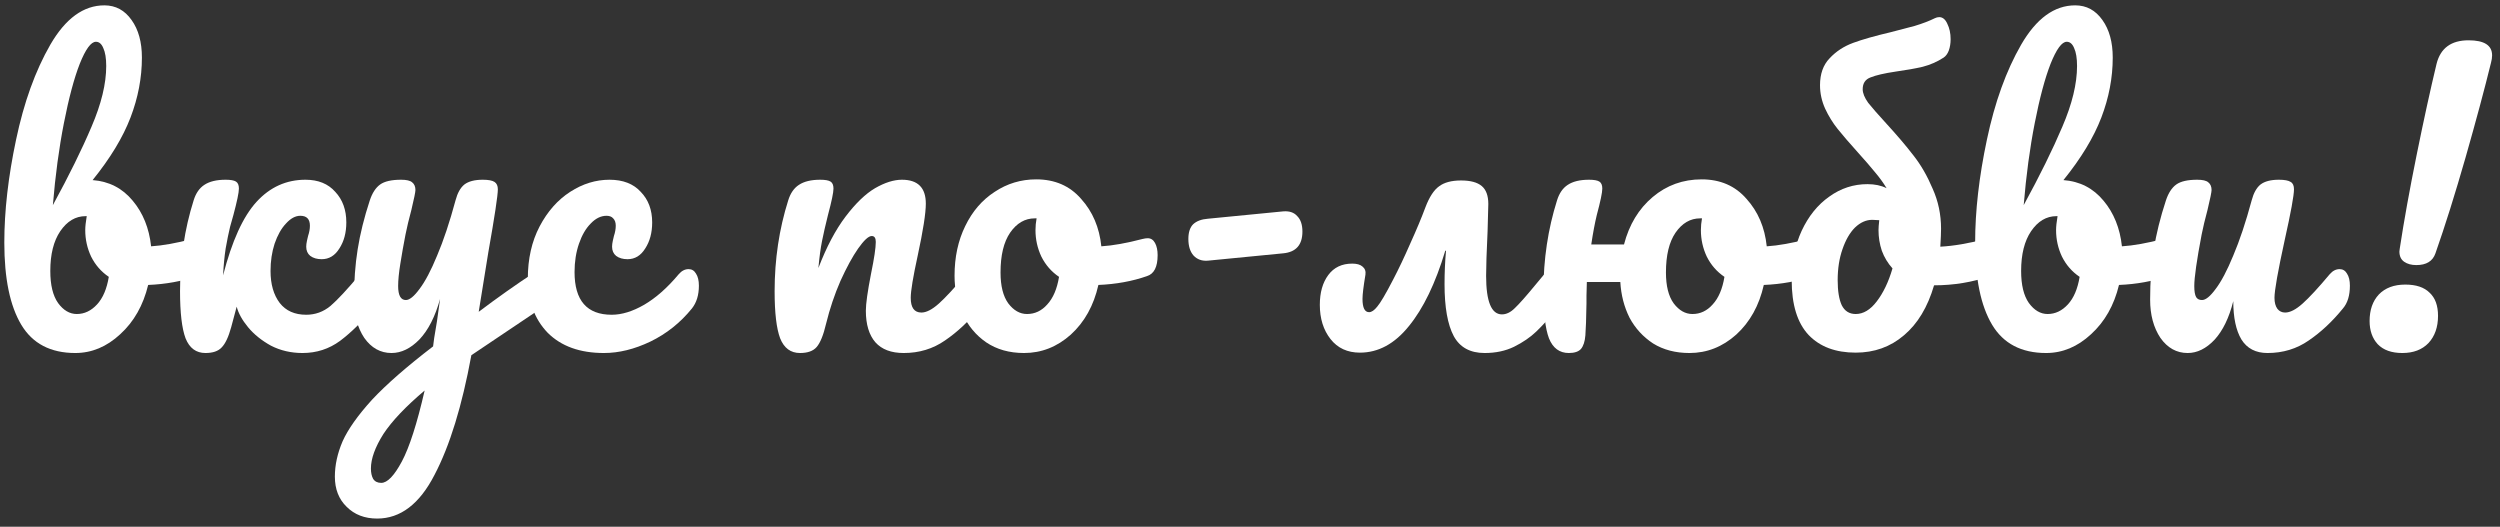
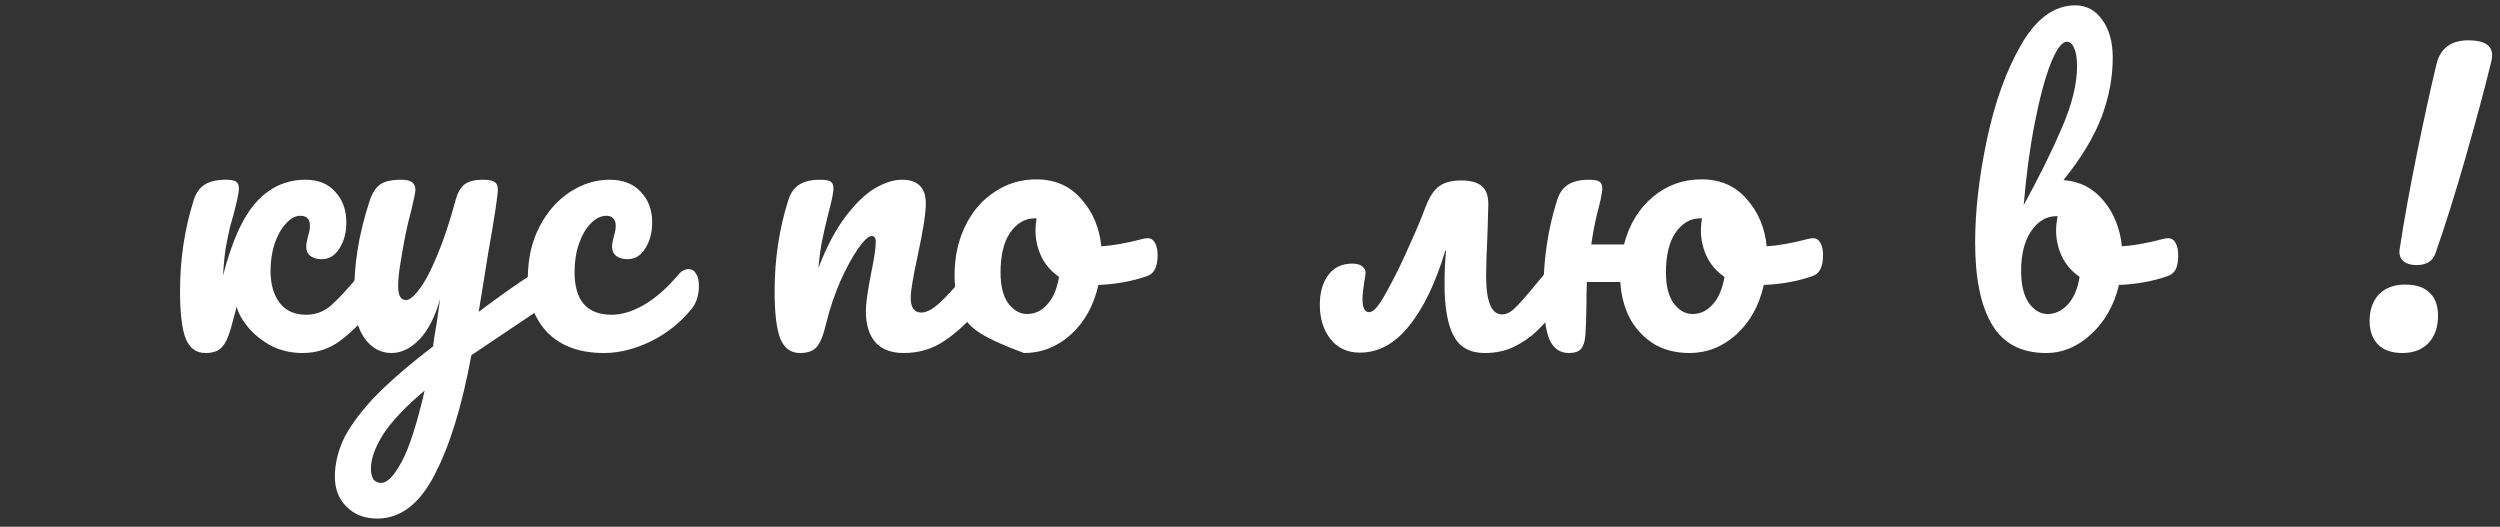
<svg xmlns="http://www.w3.org/2000/svg" width="299" height="63" viewBox="0 0 299 63" fill="none">
  <rect x="0" y="0" width="299" height="63" fill="#333333" stroke="none" />
-   <path d="M23.616 28.492C23.997 28.492 24.29 28.683 24.496 29.064C24.701 29.445 24.804 29.929 24.804 30.516C24.804 31.249 24.701 31.821 24.496 32.232C24.29 32.613 23.968 32.877 23.528 33.024C21.768 33.64 19.832 33.992 17.72 34.08C17.133 36.515 16.018 38.48 14.376 39.976C12.762 41.472 10.973 42.22 9.008 42.22C6.045 42.22 3.889 41.091 2.54 38.832C1.19 36.573 0.516 33.303 0.516 29.02C0.516 25.236 0.985 21.129 1.924 16.7C2.862 12.241 4.226 8.457 6.016 5.348C7.834 2.209 9.99 0.64 12.484 0.64C13.833 0.64 14.918 1.227 15.74 2.4C16.561 3.544 16.972 5.04 16.972 6.888C16.972 9.293 16.517 11.684 15.608 14.06C14.698 16.436 13.188 18.929 11.076 21.54C13.041 21.687 14.64 22.508 15.872 24.004C17.104 25.471 17.837 27.289 18.072 29.46C19.45 29.372 21.093 29.079 23 28.58C23.176 28.521 23.381 28.492 23.616 28.492ZM11.472 4.996C10.885 4.996 10.24 5.876 9.536 7.636C8.861 9.367 8.23 11.728 7.644 14.72C7.057 17.712 6.617 20.983 6.324 24.532C8.26 20.983 9.8 17.859 10.944 15.16C12.117 12.432 12.704 10.012 12.704 7.9C12.704 6.961 12.586 6.243 12.352 5.744C12.146 5.245 11.853 4.996 11.472 4.996ZM9.184 37.556C10.093 37.556 10.9 37.175 11.604 36.412C12.308 35.649 12.777 34.549 13.012 33.112C12.102 32.496 11.398 31.689 10.9 30.692C10.43 29.695 10.196 28.639 10.196 27.524C10.196 27.113 10.254 26.556 10.372 25.852H10.24C9.037 25.852 8.025 26.453 7.204 27.656C6.412 28.829 6.016 30.413 6.016 32.408C6.016 34.08 6.324 35.356 6.94 36.236C7.585 37.116 8.333 37.556 9.184 37.556Z" fill="white" />
  <path d="M24.569 42.22C23.454 42.22 22.662 41.633 22.192 40.46C21.753 39.287 21.532 37.409 21.532 34.828C21.532 31.015 22.075 27.392 23.16 23.96C23.424 23.109 23.85 22.493 24.436 22.112C25.052 21.701 25.903 21.496 26.988 21.496C27.575 21.496 27.986 21.569 28.221 21.716C28.455 21.863 28.573 22.141 28.573 22.552C28.573 23.021 28.352 24.077 27.913 25.72C27.854 25.925 27.722 26.395 27.517 27.128C27.34 27.861 27.165 28.727 26.988 29.724C26.842 30.692 26.739 31.763 26.68 32.936C27.736 28.829 29.071 25.896 30.684 24.136C32.298 22.376 34.248 21.496 36.536 21.496C38.062 21.496 39.25 21.98 40.1 22.948C40.98 23.887 41.42 25.104 41.42 26.6C41.42 27.832 41.142 28.873 40.584 29.724C40.056 30.575 39.352 31 38.472 31C37.915 31 37.461 30.868 37.108 30.604C36.786 30.34 36.624 29.973 36.624 29.504C36.624 29.299 36.654 29.064 36.712 28.8C36.771 28.536 36.815 28.345 36.844 28.228C36.991 27.788 37.065 27.377 37.065 26.996C37.065 26.204 36.683 25.808 35.92 25.808C35.334 25.808 34.762 26.116 34.205 26.732C33.647 27.319 33.193 28.125 32.84 29.152C32.518 30.149 32.356 31.235 32.356 32.408C32.356 33.992 32.723 35.268 33.456 36.236C34.19 37.175 35.246 37.644 36.624 37.644C37.71 37.644 38.678 37.292 39.529 36.588C40.379 35.855 41.553 34.593 43.048 32.804C43.401 32.393 43.797 32.188 44.236 32.188C44.618 32.188 44.911 32.364 45.117 32.716C45.351 33.068 45.468 33.552 45.468 34.168C45.468 35.341 45.19 36.251 44.633 36.896C43.312 38.48 41.992 39.771 40.672 40.768C39.352 41.736 37.856 42.22 36.184 42.22C34.806 42.22 33.544 41.927 32.401 41.34C31.286 40.724 30.377 39.991 29.672 39.14C28.968 38.289 28.514 37.468 28.308 36.676C28.25 36.911 28.03 37.732 27.648 39.14C27.326 40.313 26.945 41.12 26.505 41.56C26.094 42 25.448 42.22 24.569 42.22Z" fill="white" />
  <path d="M64.866 32.276C65.247 32.276 65.54 32.467 65.746 32.848C65.98 33.2 66.098 33.655 66.098 34.212C66.098 34.887 65.995 35.415 65.79 35.796C65.584 36.177 65.262 36.515 64.822 36.808L56.374 42.484C55.259 48.556 53.792 53.323 51.974 56.784C50.184 60.275 47.896 62.02 45.11 62.02C43.614 62.02 42.396 61.551 41.458 60.612C40.519 59.703 40.05 58.5 40.05 57.004C40.05 55.625 40.358 54.217 40.974 52.78C41.619 51.343 42.792 49.685 44.494 47.808C46.224 45.96 48.659 43.833 51.798 41.428L51.93 40.416C52.135 39.331 52.37 37.776 52.634 35.752C52.047 37.864 51.226 39.477 50.17 40.592C49.114 41.677 47.999 42.22 46.826 42.22C45.506 42.22 44.42 41.619 43.57 40.416C42.748 39.184 42.338 37.659 42.338 35.84C42.338 33.64 42.484 31.631 42.778 29.812C43.071 27.964 43.555 26.013 44.23 23.96C44.523 23.08 44.934 22.449 45.462 22.068C45.99 21.687 46.826 21.496 47.97 21.496C48.615 21.496 49.055 21.599 49.29 21.804C49.554 22.009 49.686 22.317 49.686 22.728C49.686 22.963 49.524 23.755 49.202 25.104C48.908 26.189 48.674 27.172 48.498 28.052C48.263 29.255 48.058 30.413 47.882 31.528C47.706 32.613 47.618 33.508 47.618 34.212C47.618 35.327 47.926 35.884 48.542 35.884C48.982 35.884 49.524 35.444 50.17 34.564C50.844 33.684 51.548 32.349 52.282 30.56C53.044 28.771 53.778 26.571 54.482 23.96C54.716 23.08 55.068 22.449 55.538 22.068C56.036 21.687 56.77 21.496 57.738 21.496C58.412 21.496 58.882 21.584 59.146 21.76C59.41 21.936 59.542 22.229 59.542 22.64C59.542 23.373 59.16 25.896 58.398 30.208L57.254 37.292C59.512 35.591 61.712 34.036 63.854 32.628C64.235 32.393 64.572 32.276 64.866 32.276ZM45.594 57.752C46.327 57.752 47.148 56.901 48.058 55.2C48.967 53.499 49.876 50.668 50.786 46.708C48.527 48.615 46.884 50.345 45.858 51.9C44.86 53.484 44.362 54.863 44.362 56.036C44.362 56.535 44.45 56.945 44.626 57.268C44.831 57.591 45.154 57.752 45.594 57.752Z" fill="white" />
  <path d="M72.236 42.22C69.362 42.22 67.118 41.413 65.504 39.8C63.92 38.157 63.128 36.001 63.128 33.332C63.128 30.956 63.598 28.873 64.536 27.084C65.475 25.295 66.692 23.916 68.188 22.948C69.684 21.98 71.254 21.496 72.896 21.496C74.51 21.496 75.756 21.98 76.636 22.948C77.546 23.887 78 25.104 78 26.6C78 27.832 77.722 28.873 77.164 29.724C76.636 30.575 75.932 31 75.052 31C74.495 31 74.04 30.868 73.688 30.604C73.366 30.34 73.204 29.973 73.204 29.504C73.204 29.299 73.234 29.064 73.292 28.8C73.351 28.536 73.395 28.345 73.424 28.228C73.571 27.788 73.644 27.377 73.644 26.996C73.644 26.615 73.542 26.321 73.336 26.116C73.16 25.911 72.896 25.808 72.544 25.808C71.87 25.808 71.239 26.116 70.652 26.732C70.066 27.319 69.596 28.125 69.244 29.152C68.892 30.179 68.716 31.308 68.716 32.54C68.716 35.943 70.198 37.644 73.16 37.644C74.363 37.644 75.654 37.248 77.032 36.456C78.44 35.635 79.819 34.417 81.168 32.804C81.52 32.393 81.916 32.188 82.356 32.188C82.738 32.188 83.031 32.364 83.236 32.716C83.471 33.068 83.588 33.552 83.588 34.168C83.588 35.283 83.31 36.192 82.752 36.896C81.374 38.597 79.716 39.917 77.78 40.856C75.874 41.765 74.026 42.22 72.236 42.22Z" fill="white" />
  <path d="M95.68 42.22C94.565 42.22 93.773 41.633 93.304 40.46C92.864 39.287 92.644 37.409 92.644 34.828C92.644 31.015 93.187 27.392 94.272 23.96C94.536 23.109 94.961 22.493 95.548 22.112C96.164 21.701 97.015 21.496 98.1 21.496C98.687 21.496 99.097 21.569 99.332 21.716C99.567 21.863 99.684 22.141 99.684 22.552C99.684 23.021 99.464 24.077 99.024 25.72C98.731 26.893 98.496 27.92 98.32 28.8C98.144 29.68 97.997 30.765 97.88 32.056C98.848 29.533 99.933 27.48 101.136 25.896C102.339 24.312 103.512 23.183 104.656 22.508C105.829 21.833 106.9 21.496 107.868 21.496C109.775 21.496 110.728 22.449 110.728 24.356C110.728 25.5 110.405 27.568 109.76 30.56C109.203 33.112 108.924 34.799 108.924 35.62C108.924 36.793 109.349 37.38 110.2 37.38C110.787 37.38 111.476 37.028 112.268 36.324C113.089 35.591 114.175 34.417 115.524 32.804C115.876 32.393 116.272 32.188 116.712 32.188C117.093 32.188 117.387 32.364 117.592 32.716C117.827 33.068 117.944 33.552 117.944 34.168C117.944 35.341 117.665 36.251 117.108 36.896C115.847 38.451 114.483 39.727 113.016 40.724C111.579 41.721 109.936 42.22 108.088 42.22C106.592 42.22 105.463 41.795 104.7 40.944C103.937 40.064 103.556 38.803 103.556 37.16C103.556 36.339 103.761 34.872 104.172 32.76C104.553 30.912 104.744 29.636 104.744 28.932C104.744 28.463 104.583 28.228 104.26 28.228C103.879 28.228 103.336 28.727 102.632 29.724C101.957 30.692 101.253 31.983 100.52 33.596C99.816 35.209 99.244 36.911 98.804 38.7C98.481 40.079 98.1 41.017 97.66 41.516C97.249 41.985 96.589 42.22 95.68 42.22Z" fill="white" />
-   <path d="M137.264 28.492C137.646 28.492 137.939 28.683 138.144 29.064C138.35 29.445 138.452 29.929 138.452 30.516C138.452 31.924 138.027 32.76 137.176 33.024C135.416 33.64 133.48 33.992 131.368 34.08C130.811 36.544 129.711 38.524 128.068 40.02C126.426 41.487 124.563 42.22 122.48 42.22C120.72 42.22 119.21 41.795 117.948 40.944C116.716 40.093 115.778 38.964 115.132 37.556C114.487 36.148 114.164 34.623 114.164 32.98C114.164 30.751 114.59 28.771 115.44 27.04C116.291 25.28 117.464 23.916 118.96 22.948C120.456 21.951 122.114 21.452 123.932 21.452C126.162 21.452 127.951 22.229 129.3 23.784C130.679 25.309 131.486 27.201 131.72 29.46C133.099 29.372 134.742 29.079 136.648 28.58C136.883 28.521 137.088 28.492 137.264 28.492ZM122.832 37.556C123.771 37.556 124.578 37.175 125.252 36.412C125.956 35.649 126.426 34.549 126.66 33.112C125.751 32.496 125.047 31.689 124.548 30.692C124.079 29.695 123.844 28.639 123.844 27.524C123.844 27.055 123.888 26.585 123.976 26.116H123.756C122.583 26.116 121.6 26.688 120.808 27.832C120.046 28.947 119.664 30.531 119.664 32.584C119.664 34.197 119.972 35.429 120.588 36.28C121.234 37.131 121.982 37.556 122.832 37.556Z" fill="white" />
-   <path d="M144.461 31.176C143.757 31.235 143.185 31.029 142.745 30.56C142.334 30.091 142.129 29.431 142.129 28.58C142.129 27.788 142.32 27.201 142.701 26.82C143.112 26.439 143.698 26.219 144.461 26.16L153.481 25.28C154.214 25.221 154.772 25.412 155.153 25.852C155.564 26.263 155.769 26.879 155.769 27.7C155.769 29.284 155.006 30.149 153.481 30.296L144.461 31.176Z" fill="white" />
+   <path d="M137.264 28.492C137.646 28.492 137.939 28.683 138.144 29.064C138.35 29.445 138.452 29.929 138.452 30.516C138.452 31.924 138.027 32.76 137.176 33.024C135.416 33.64 133.48 33.992 131.368 34.08C130.811 36.544 129.711 38.524 128.068 40.02C126.426 41.487 124.563 42.22 122.48 42.22C116.716 40.093 115.778 38.964 115.132 37.556C114.487 36.148 114.164 34.623 114.164 32.98C114.164 30.751 114.59 28.771 115.44 27.04C116.291 25.28 117.464 23.916 118.96 22.948C120.456 21.951 122.114 21.452 123.932 21.452C126.162 21.452 127.951 22.229 129.3 23.784C130.679 25.309 131.486 27.201 131.72 29.46C133.099 29.372 134.742 29.079 136.648 28.58C136.883 28.521 137.088 28.492 137.264 28.492ZM122.832 37.556C123.771 37.556 124.578 37.175 125.252 36.412C125.956 35.649 126.426 34.549 126.66 33.112C125.751 32.496 125.047 31.689 124.548 30.692C124.079 29.695 123.844 28.639 123.844 27.524C123.844 27.055 123.888 26.585 123.976 26.116H123.756C122.583 26.116 121.6 26.688 120.808 27.832C120.046 28.947 119.664 30.531 119.664 32.584C119.664 34.197 119.972 35.429 120.588 36.28C121.234 37.131 121.982 37.556 122.832 37.556Z" fill="white" />
  <path d="M185.879 32.188C186.26 32.188 186.554 32.364 186.759 32.716C186.994 33.068 187.111 33.552 187.111 34.168C187.111 35.341 186.832 36.251 186.275 36.896C185.307 38.04 184.456 38.964 183.723 39.668C183.019 40.343 182.139 40.944 181.083 41.472C180.056 41.971 178.883 42.22 177.563 42.22C175.832 42.22 174.6 41.545 173.867 40.196C173.134 38.817 172.767 36.749 172.767 33.992C172.767 32.613 172.826 31.279 172.943 29.988H172.855C171.682 33.889 170.23 36.896 168.499 39.008C166.798 41.12 164.847 42.176 162.647 42.176C161.151 42.176 159.978 41.633 159.127 40.548C158.276 39.463 157.851 38.099 157.851 36.456C157.851 34.989 158.188 33.801 158.863 32.892C159.538 31.983 160.491 31.528 161.723 31.528C162.28 31.528 162.691 31.645 162.955 31.88C163.248 32.115 163.366 32.437 163.307 32.848C163.072 34.256 162.955 35.224 162.955 35.752C162.955 36.808 163.219 37.336 163.747 37.336C164.04 37.336 164.363 37.116 164.715 36.676C165.096 36.236 165.727 35.165 166.607 33.464C167.282 32.173 167.971 30.721 168.675 29.108C169.408 27.495 170.01 26.057 170.479 24.796C170.948 23.564 171.491 22.728 172.107 22.288C172.723 21.819 173.603 21.584 174.747 21.584C175.862 21.584 176.683 21.804 177.211 22.244C177.739 22.684 178.003 23.403 178.003 24.4L177.915 27.656C177.798 30.12 177.739 31.895 177.739 32.98C177.739 36.06 178.37 37.6 179.631 37.6C180.159 37.6 180.672 37.351 181.171 36.852C181.699 36.353 182.506 35.444 183.591 34.124L184.691 32.804C185.043 32.393 185.439 32.188 185.879 32.188Z" fill="white" />
  <path d="M216.847 28.492C217.229 28.492 217.522 28.683 217.727 29.064C217.933 29.445 218.035 29.929 218.035 30.516C218.035 31.924 217.61 32.76 216.759 33.024C214.999 33.64 213.063 33.992 210.951 34.08C210.394 36.544 209.294 38.524 207.651 40.02C206.009 41.487 204.146 42.22 202.063 42.22C200.391 42.22 198.939 41.839 197.707 41.076C196.505 40.284 195.566 39.257 194.891 37.996C194.246 36.705 193.879 35.283 193.791 33.728H189.787L189.743 35.356V36.28C189.714 38.099 189.67 39.375 189.611 40.108C189.553 40.841 189.377 41.384 189.083 41.736C188.79 42.059 188.306 42.22 187.631 42.22C186.517 42.22 185.725 41.633 185.255 40.46C184.815 39.287 184.595 37.409 184.595 34.828C184.595 31.015 185.138 27.392 186.223 23.96C186.487 23.109 186.913 22.493 187.499 22.112C188.115 21.701 188.966 21.496 190.051 21.496C190.638 21.496 191.049 21.569 191.283 21.716C191.518 21.863 191.635 22.141 191.635 22.552C191.635 23.021 191.415 24.077 190.975 25.72C190.741 26.688 190.521 27.861 190.315 29.24H194.231C194.847 26.864 195.991 24.972 197.663 23.564C199.335 22.156 201.286 21.452 203.515 21.452C205.745 21.452 207.534 22.229 208.883 23.784C210.262 25.309 211.069 27.201 211.303 29.46C212.682 29.372 214.325 29.079 216.231 28.58C216.466 28.521 216.671 28.492 216.847 28.492ZM202.415 37.556C203.354 37.556 204.161 37.175 204.835 36.412C205.539 35.649 206.009 34.549 206.243 33.112C205.334 32.496 204.63 31.689 204.131 30.692C203.662 29.695 203.427 28.639 203.427 27.524C203.427 27.055 203.471 26.585 203.559 26.116H203.339C202.166 26.116 201.183 26.688 200.391 27.832C199.629 28.947 199.247 30.531 199.247 32.584C199.247 34.197 199.555 35.429 200.171 36.28C200.817 37.131 201.565 37.556 202.415 37.556Z" fill="white" />
-   <path d="M238.09 28.492C238.471 28.492 238.765 28.683 238.97 29.064C239.175 29.445 239.278 29.929 239.278 30.516C239.278 31.249 239.175 31.821 238.97 32.232C238.765 32.613 238.442 32.877 238.002 33.024C235.89 33.757 233.661 34.124 231.314 34.124C230.551 36.735 229.349 38.729 227.706 40.108C226.093 41.487 224.171 42.176 221.942 42.176C219.536 42.176 217.659 41.472 216.31 40.064C214.961 38.627 214.286 36.441 214.286 33.508C214.286 31.308 214.682 29.343 215.474 27.612C216.295 25.852 217.395 24.488 218.774 23.52C220.153 22.523 221.678 22.024 223.35 22.024C224.23 22.024 224.993 22.185 225.638 22.508C225.227 21.833 224.758 21.188 224.23 20.572C223.731 19.956 223.071 19.193 222.25 18.284C221.194 17.111 220.373 16.157 219.786 15.424C219.199 14.691 218.701 13.884 218.29 13.004C217.879 12.095 217.674 11.156 217.674 10.188C217.674 8.839 218.055 7.768 218.818 6.976C219.581 6.155 220.519 5.539 221.634 5.128C222.749 4.717 224.245 4.292 226.122 3.852C227.061 3.617 228.014 3.368 228.982 3.104C229.95 2.811 230.757 2.503 231.402 2.18C231.578 2.092 231.754 2.048 231.93 2.048C232.341 2.048 232.663 2.312 232.898 2.84C233.162 3.368 233.294 3.984 233.294 4.688C233.294 5.187 233.221 5.641 233.074 6.052C232.927 6.433 232.722 6.712 232.458 6.888C231.695 7.387 230.859 7.753 229.95 7.988C229.07 8.193 227.999 8.384 226.738 8.56C225.359 8.765 224.347 9 223.702 9.264C223.086 9.499 222.778 9.968 222.778 10.672C222.778 11.141 222.998 11.684 223.438 12.3C223.907 12.887 224.626 13.708 225.594 14.764C226.885 16.172 227.97 17.448 228.85 18.592C229.73 19.707 230.493 21.027 231.138 22.552C231.813 24.048 232.15 25.647 232.15 27.348C232.15 27.847 232.121 28.565 232.062 29.504C233.675 29.416 235.479 29.108 237.474 28.58C237.65 28.521 237.855 28.492 238.09 28.492ZM221.942 37.556C222.851 37.556 223.687 37.057 224.45 36.06C225.242 35.033 225.873 33.713 226.342 32.1C225.785 31.484 225.359 30.78 225.066 29.988C224.802 29.196 224.67 28.375 224.67 27.524C224.67 27.26 224.699 26.864 224.758 26.336L223.922 26.292C223.189 26.292 222.499 26.6 221.854 27.216C221.238 27.832 220.739 28.697 220.358 29.812C219.977 30.897 219.786 32.129 219.786 33.508C219.786 34.799 219.947 35.796 220.27 36.5C220.622 37.204 221.179 37.556 221.942 37.556Z" fill="white" />
  <path d="M259.327 28.492C259.708 28.492 260.001 28.683 260.207 29.064C260.412 29.445 260.515 29.929 260.515 30.516C260.515 31.249 260.412 31.821 260.207 32.232C260.001 32.613 259.679 32.877 259.239 33.024C257.479 33.64 255.543 33.992 253.431 34.08C252.844 36.515 251.729 38.48 250.087 39.976C248.473 41.472 246.684 42.22 244.719 42.22C241.756 42.22 239.6 41.091 238.251 38.832C236.901 36.573 236.227 33.303 236.227 29.02C236.227 25.236 236.696 21.129 237.635 16.7C238.573 12.241 239.937 8.457 241.727 5.348C243.545 2.209 245.701 0.64 248.195 0.64C249.544 0.64 250.629 1.227 251.451 2.4C252.272 3.544 252.683 5.04 252.683 6.888C252.683 9.293 252.228 11.684 251.319 14.06C250.409 16.436 248.899 18.929 246.787 21.54C248.752 21.687 250.351 22.508 251.583 24.004C252.815 25.471 253.548 27.289 253.783 29.46C255.161 29.372 256.804 29.079 258.711 28.58C258.887 28.521 259.092 28.492 259.327 28.492ZM247.183 4.996C246.596 4.996 245.951 5.876 245.247 7.636C244.572 9.367 243.941 11.728 243.355 14.72C242.768 17.712 242.328 20.983 242.035 24.532C243.971 20.983 245.511 17.859 246.655 15.16C247.828 12.432 248.415 10.012 248.415 7.9C248.415 6.961 248.297 6.243 248.063 5.744C247.857 5.245 247.564 4.996 247.183 4.996ZM244.895 37.556C245.804 37.556 246.611 37.175 247.315 36.412C248.019 35.649 248.488 34.549 248.723 33.112C247.813 32.496 247.109 31.689 246.611 30.692C246.141 29.695 245.907 28.639 245.907 27.524C245.907 27.113 245.965 26.556 246.083 25.852H245.951C244.748 25.852 243.736 26.453 242.915 27.656C242.123 28.829 241.727 30.413 241.727 32.408C241.727 34.08 242.035 35.356 242.651 36.236C243.296 37.116 244.044 37.556 244.895 37.556Z" fill="white" />
-   <path d="M261.644 42.22C260.324 42.22 259.238 41.619 258.388 40.416C257.566 39.184 257.156 37.659 257.156 35.84C257.156 33.64 257.302 31.631 257.596 29.812C257.889 27.964 258.373 26.013 259.048 23.96C259.341 23.08 259.752 22.449 260.28 22.068C260.808 21.687 261.644 21.496 262.788 21.496C263.433 21.496 263.873 21.599 264.108 21.804C264.372 22.009 264.504 22.317 264.504 22.728C264.504 22.963 264.342 23.755 264.02 25.104C263.726 26.189 263.492 27.172 263.316 28.052C262.729 31.132 262.436 33.185 262.436 34.212C262.436 34.828 262.509 35.268 262.656 35.532C262.802 35.767 263.037 35.884 263.36 35.884C263.8 35.884 264.342 35.444 264.988 34.564C265.662 33.684 266.366 32.349 267.1 30.56C267.862 28.771 268.596 26.571 269.3 23.96C269.534 23.08 269.886 22.449 270.356 22.068C270.854 21.687 271.588 21.496 272.556 21.496C273.23 21.496 273.7 21.584 273.964 21.76C274.228 21.907 274.36 22.2 274.36 22.64C274.36 23.373 273.993 25.383 273.26 28.668C272.438 32.423 272.028 34.74 272.028 35.62C272.028 36.177 272.145 36.617 272.38 36.94C272.614 37.233 272.922 37.38 273.304 37.38C273.89 37.38 274.58 37.028 275.372 36.324C276.193 35.591 277.278 34.417 278.628 32.804C278.98 32.393 279.376 32.188 279.816 32.188C280.197 32.188 280.49 32.364 280.696 32.716C280.93 33.068 281.048 33.552 281.048 34.168C281.048 35.341 280.769 36.251 280.212 36.896C278.95 38.451 277.586 39.727 276.12 40.724C274.682 41.721 273.04 42.22 271.192 42.22C269.784 42.22 268.742 41.677 268.068 40.592C267.422 39.507 267.1 37.981 267.1 36.016C266.601 38.011 265.853 39.551 264.856 40.636C263.858 41.692 262.788 42.22 261.644 42.22Z" fill="white" />
  <path d="M288.992 31.704C288.406 31.704 287.922 31.572 287.54 31.308C287.159 31.044 286.968 30.633 286.968 30.076L287.012 29.724C287.511 26.439 288.186 22.699 289.036 18.504C289.887 14.309 290.679 10.687 291.412 7.636C291.882 5.759 293.158 4.82 295.24 4.82C297.118 4.82 298.056 5.421 298.056 6.624C298.056 6.888 298.012 7.181 297.924 7.504C297.162 10.613 296.15 14.383 294.888 18.812C293.627 23.212 292.424 27.04 291.28 30.296C290.958 31.235 290.195 31.704 288.992 31.704ZM287.32 42.22C286.03 42.22 285.047 41.868 284.372 41.164C283.727 40.46 283.404 39.536 283.404 38.392C283.404 37.072 283.771 36.016 284.504 35.224C285.267 34.432 286.323 34.036 287.672 34.036C288.963 34.036 289.931 34.359 290.576 35.004C291.251 35.62 291.588 36.544 291.588 37.776C291.588 39.125 291.207 40.211 290.444 41.032C289.682 41.824 288.64 42.22 287.32 42.22Z" fill="white" />
</svg>